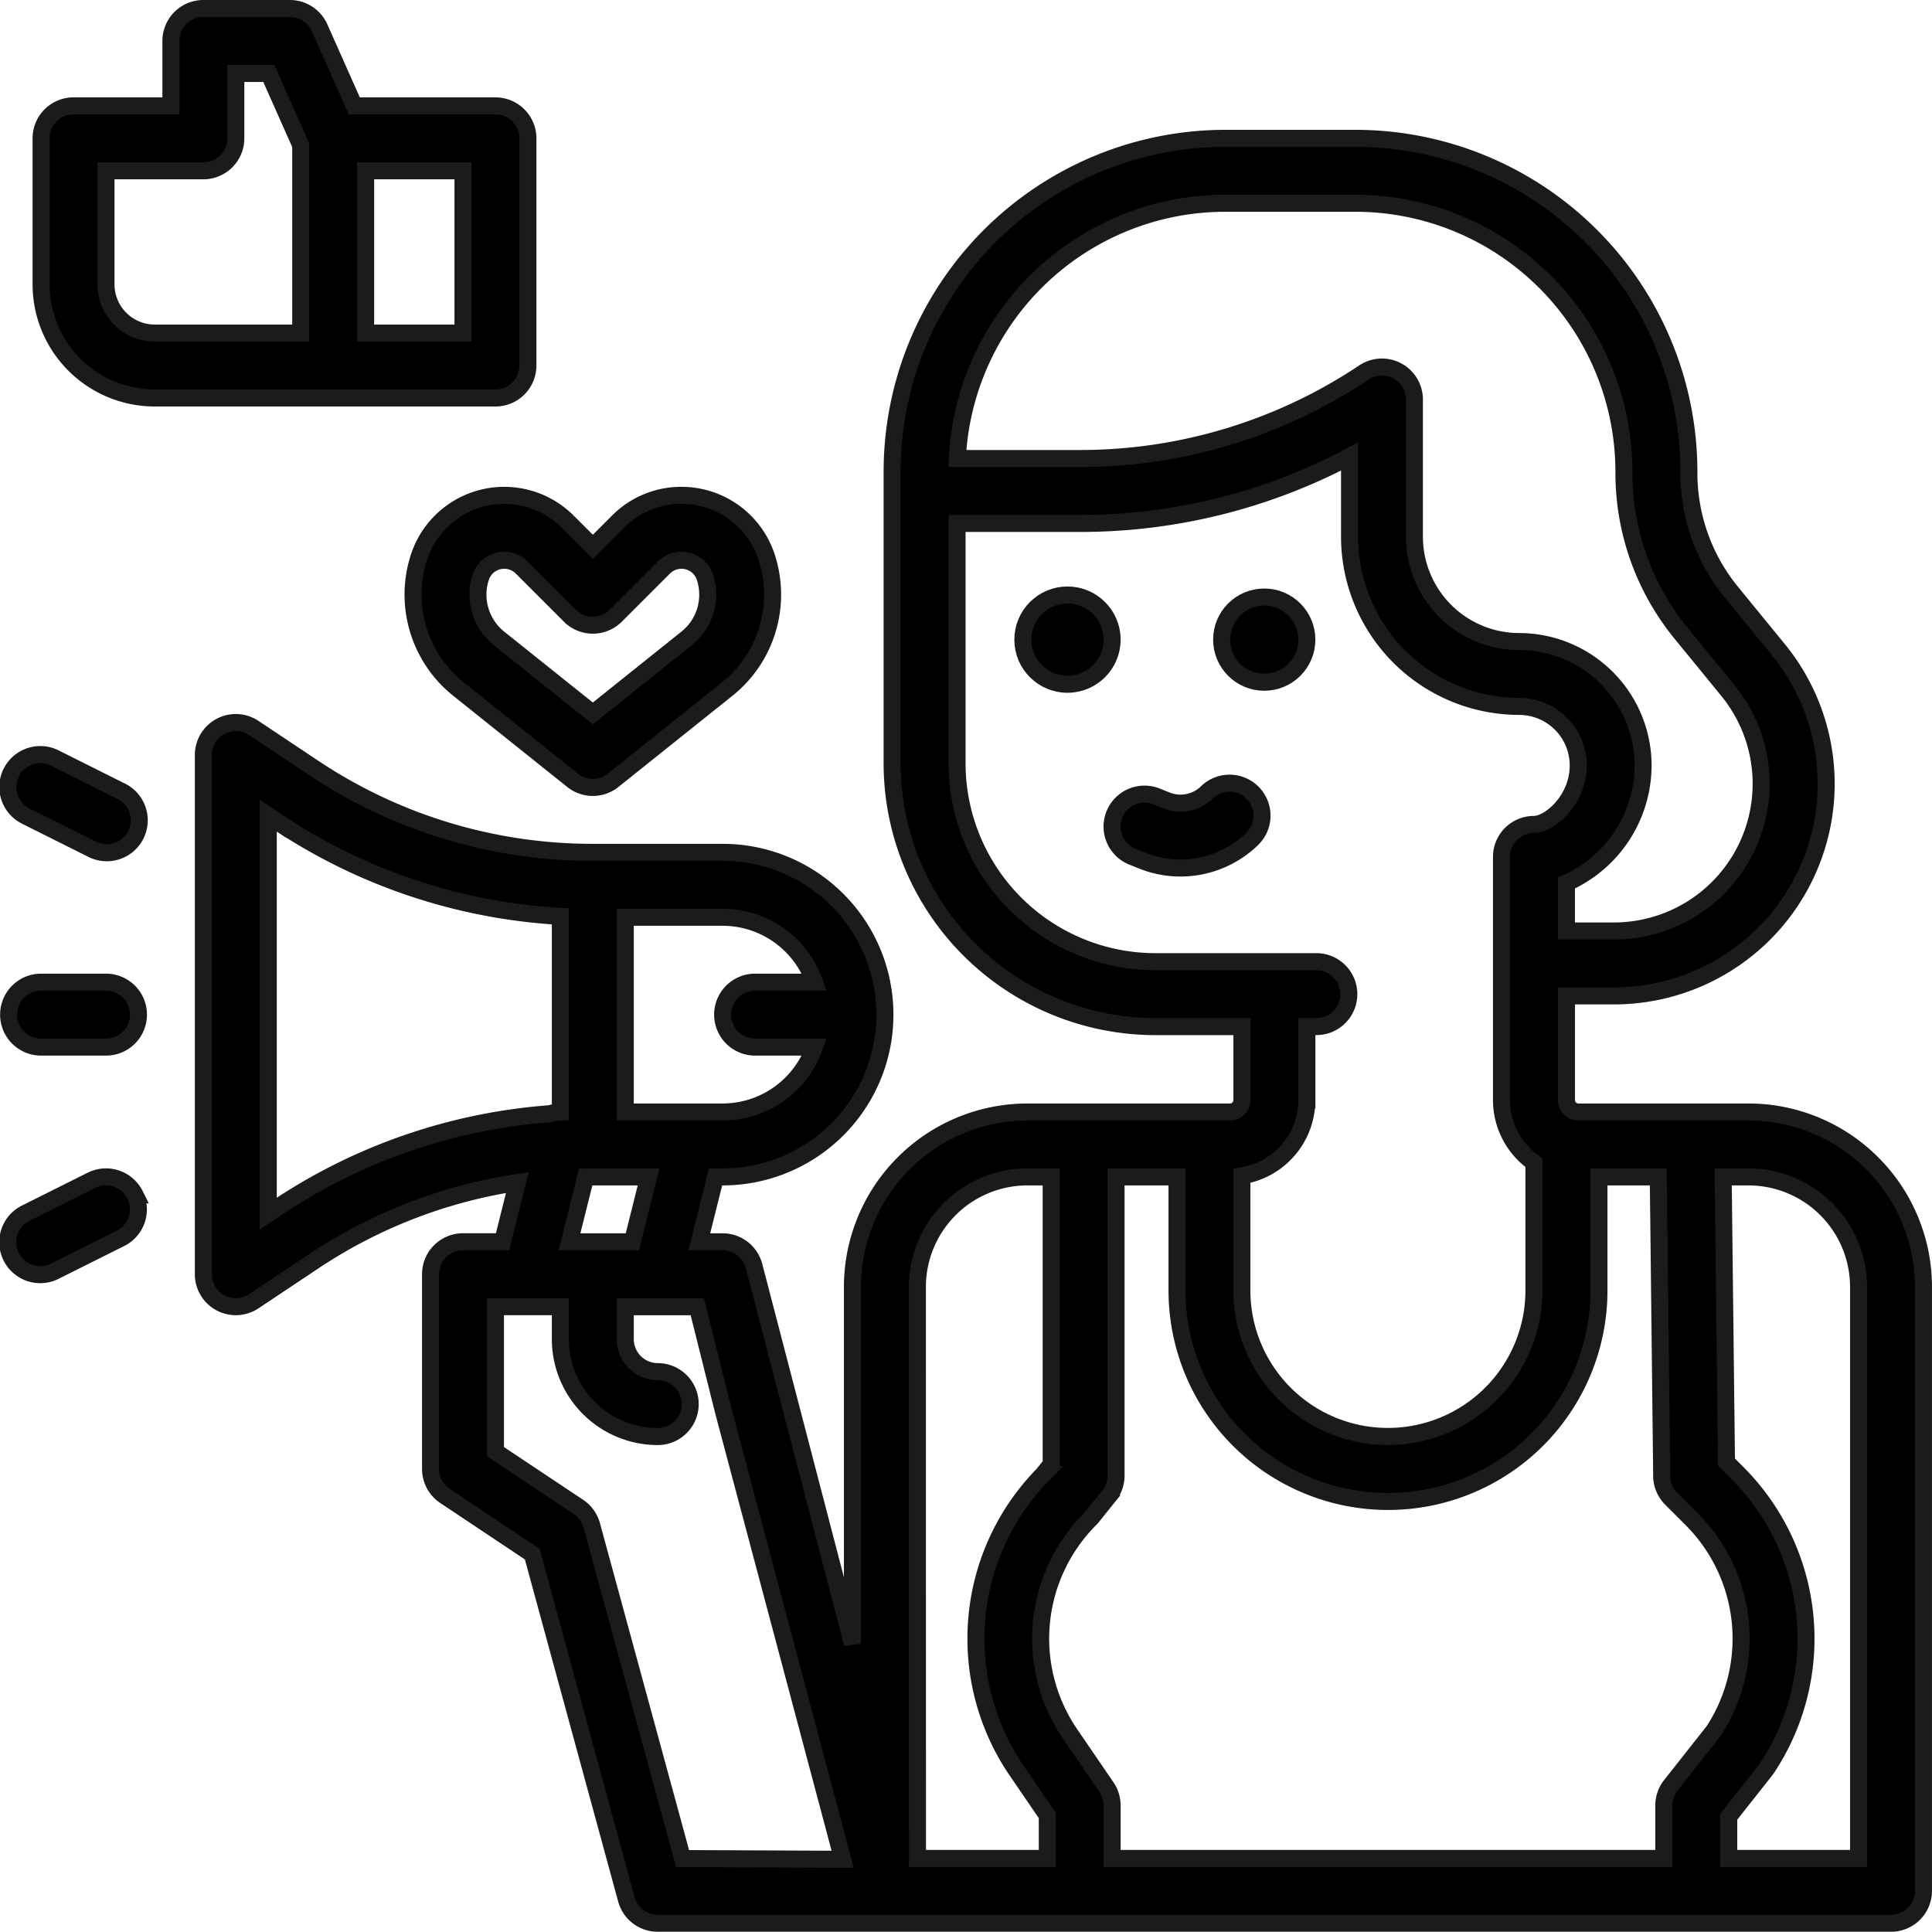
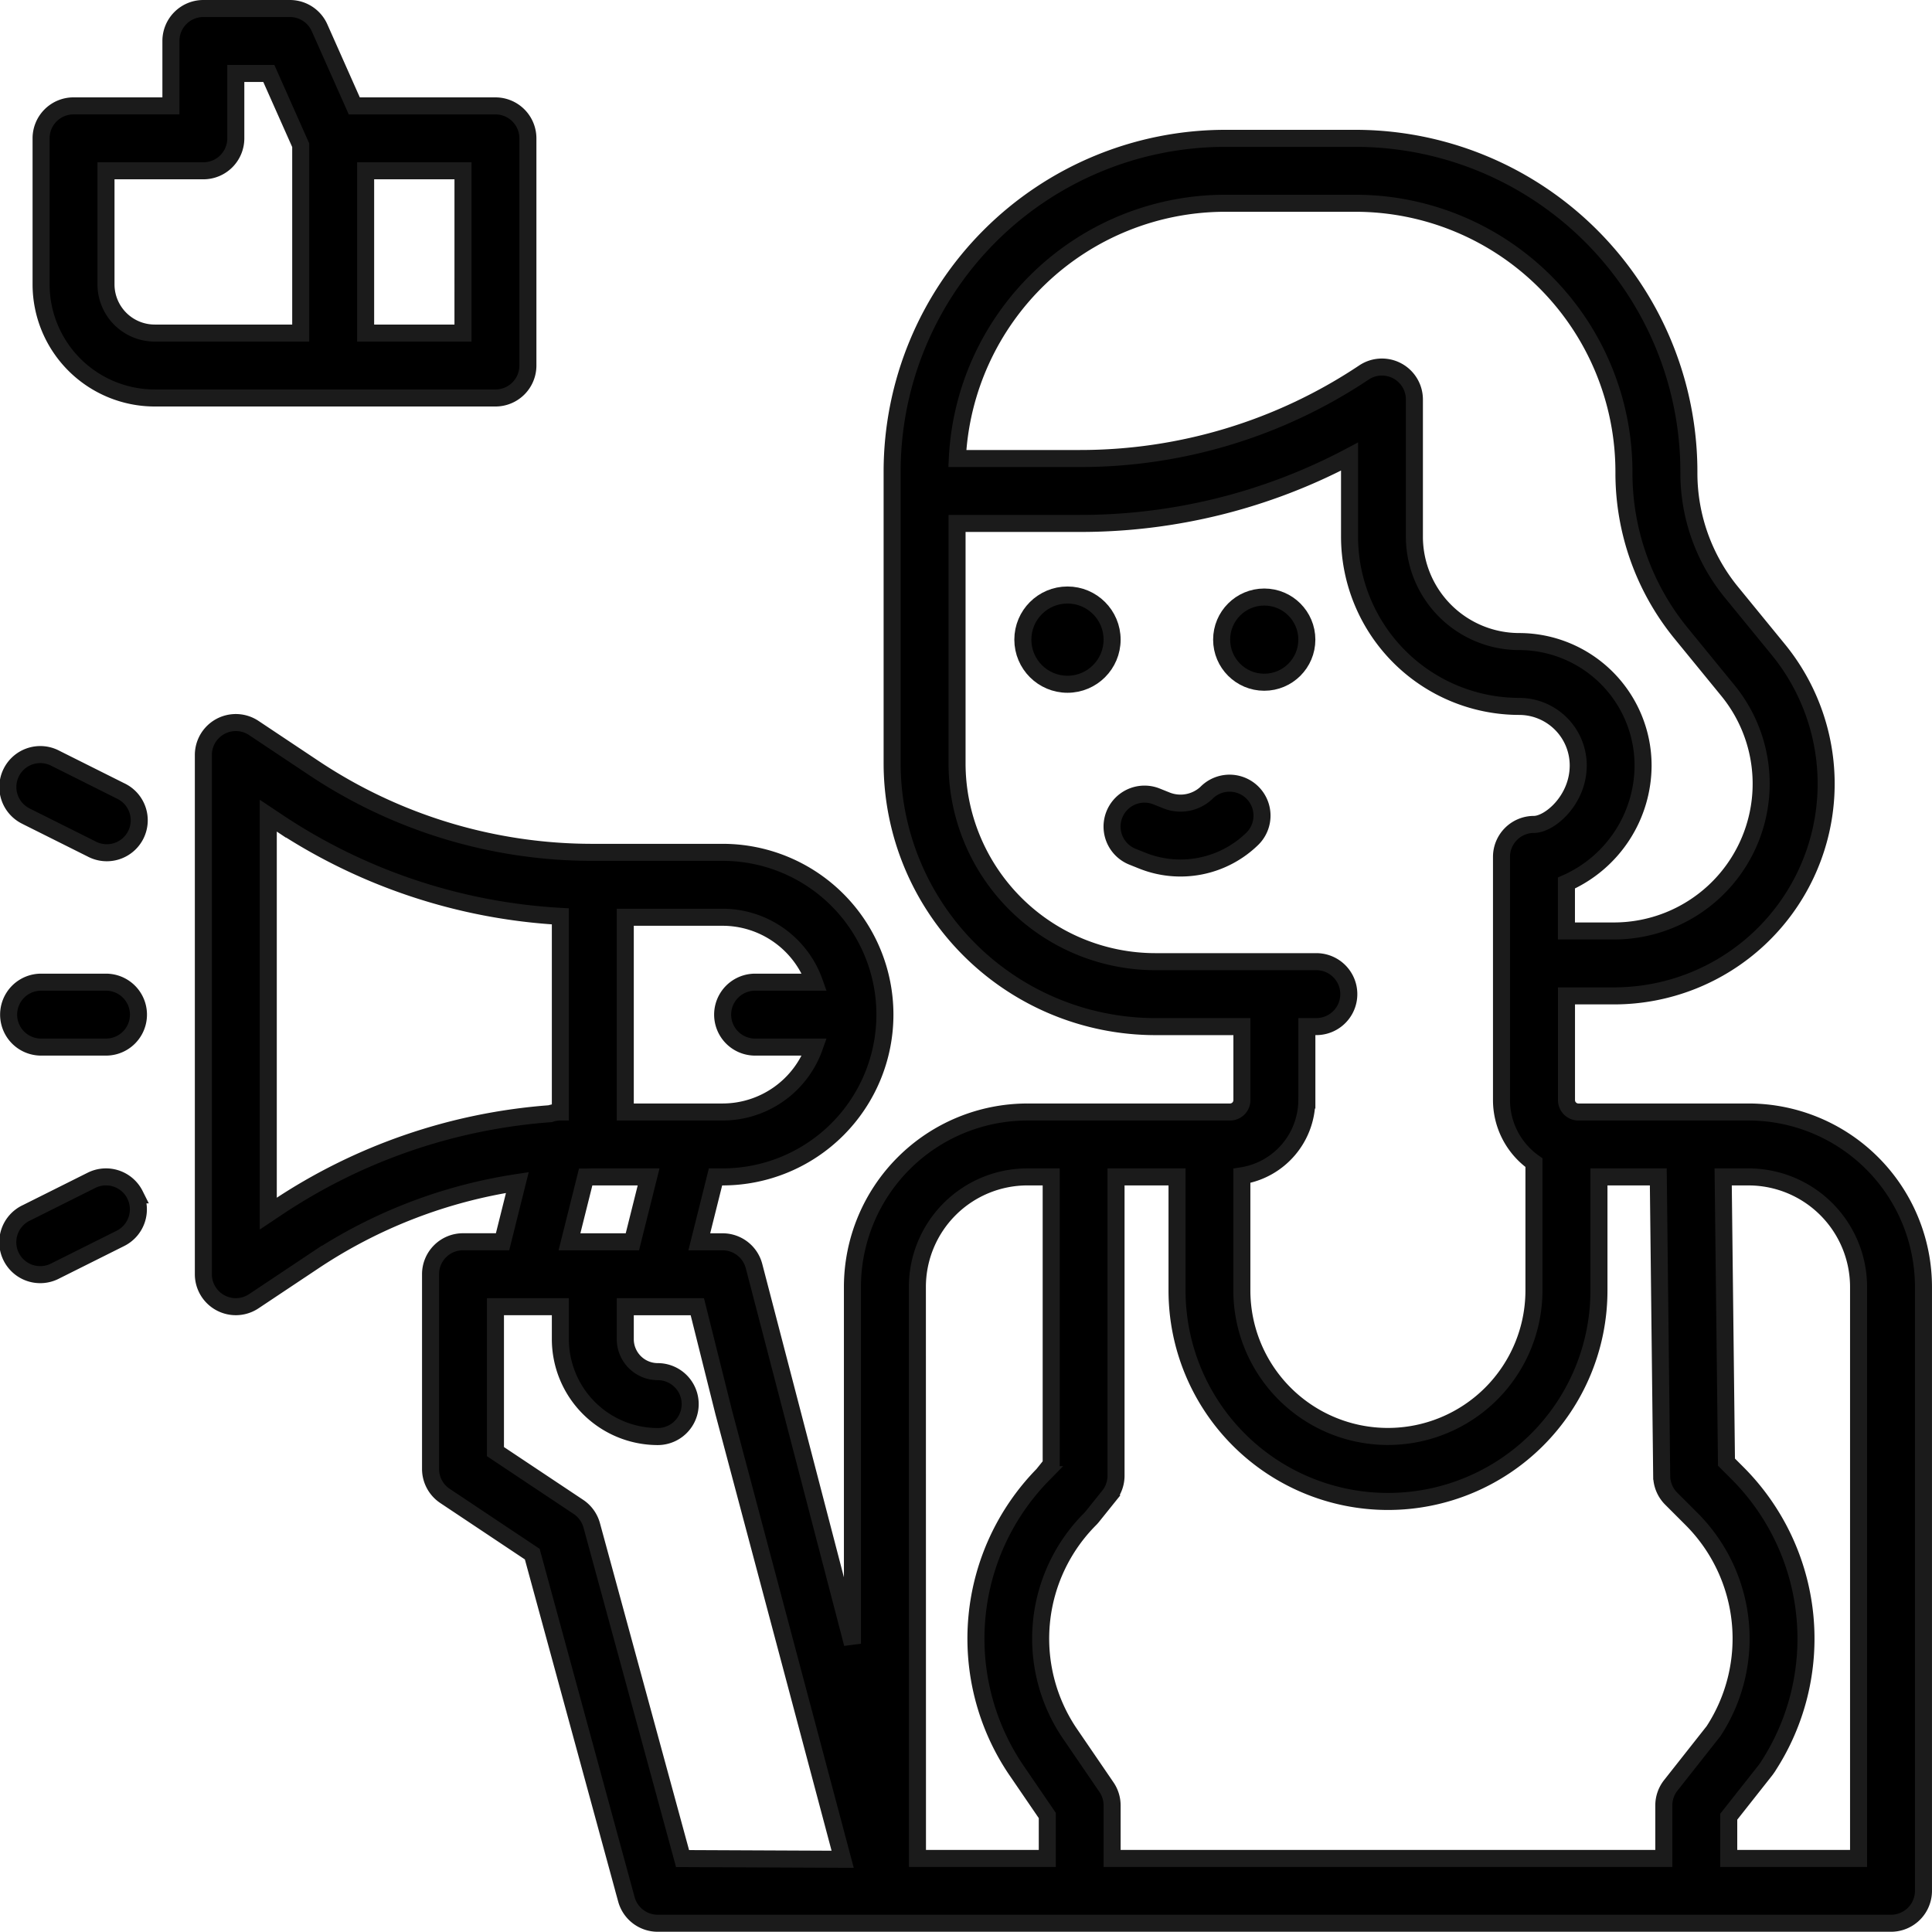
<svg xmlns="http://www.w3.org/2000/svg" width="113.425" height="113.418" viewBox="0 0 113.425 113.418">
  <g id="outline" transform="translate(-15.492 -23.5)">
    <path id="Path_957" data-name="Path 957" d="M154.72,113.162h-9.993a.7.7,0,0,1-.7-.7v-6.117h2.79a12.453,12.453,0,0,0,9.643-20.335L153.7,82.634a11.05,11.05,0,0,1-2.487-6.973v-.077A19.584,19.584,0,0,0,131.629,56h-7.644a19.57,19.57,0,0,0-19.548,19.548V92.7a15.466,15.466,0,0,0,15.449,15.449h5.086v4.314a.7.7,0,0,1-.7.7h-11.9a10.278,10.278,0,0,0-10.266,10.266V144.38l-5.773-22.154a1.905,1.905,0,0,0-1.848-1.443h-1.37l.953-3.811h.418a9.527,9.527,0,0,0,0-19.054H86.865a29.466,29.466,0,0,1-16.4-4.964l-3.505-2.337A1.905,1.905,0,0,0,64,92.2v30.486a1.905,1.905,0,0,0,2.962,1.585l3.505-2.337a29.458,29.458,0,0,1,11.967-4.631l-.869,3.477H79.243a1.905,1.905,0,0,0-1.905,1.905v11.432a1.905,1.905,0,0,0,.848,1.585l5.123,3.416,5.528,20.271a1.905,1.905,0,0,0,1.83,1.4H163.08a1.905,1.905,0,0,0,1.905-1.905V123.428a10.278,10.278,0,0,0-10.265-10.266ZM123.985,59.811h7.643A15.774,15.774,0,0,1,147.4,75.585v.077a14.871,14.871,0,0,0,3.347,9.384l2.759,3.376a8.643,8.643,0,0,1-6.693,14.112h-2.789V99.719a7.58,7.58,0,0,0,4.5-6.9,7.284,7.284,0,0,0-7.276-7.276,6.158,6.158,0,0,1-6.15-6.15V71.332a1.905,1.905,0,0,0-2.962-1.585,29.979,29.979,0,0,1-16.681,5.05h-7.191a15.756,15.756,0,0,1,15.718-14.986Zm4.8,52.65v-4.314h.557a1.905,1.905,0,1,0,0-3.811h-9.454A11.651,11.651,0,0,1,108.248,92.7V78.608h7.21a33.757,33.757,0,0,0,15.833-3.925v4.706a9.973,9.973,0,0,0,9.961,9.961,3.469,3.469,0,0,1,3.465,3.464c0,2.036-1.684,3.465-2.6,3.465a1.905,1.905,0,0,0-1.905,1.905v14.276a4.5,4.5,0,0,0,1.905,3.676v7.5a8.574,8.574,0,1,1-17.148,0v-6.729A4.515,4.515,0,0,0,128.783,112.461Zm-7.622,4.511v6.669a12.385,12.385,0,1,0,24.77,0v-6.669h3.484l.2,17.565a1.905,1.905,0,0,0,.558,1.325l1.21,1.21a9.932,9.932,0,0,1,1.278,12.437l-2.512,3.184a1.906,1.906,0,0,0-.41,1.18v3.112H117.351v-3.112a1.905,1.905,0,0,0-.332-1.075l-2.206-3.229a9.932,9.932,0,0,1,1.239-12.5,1.933,1.933,0,0,0,.138-.154l.972-1.21a1.905,1.905,0,0,0,.42-1.193V116.972ZM99.875,105.54H96.392a1.905,1.905,0,1,0,0,3.811h3.483a5.725,5.725,0,0,1-5.388,3.811H88.77V101.729h5.716A5.725,5.725,0,0,1,99.875,105.54ZM68.354,118.766l-.543.362V95.764l.543.362a33.253,33.253,0,0,0,16.605,5.55v11.486a1.9,1.9,0,0,0-.6.1A33.246,33.246,0,0,0,68.354,118.766Zm18.091-1.786c.14,0,.279-.008.42-.008H90.14l-.953,3.811H85.494Zm5.688,40.012L86.8,137.43a1.905,1.905,0,0,0-.781-1.084L81.148,133.1v-8.507h3.811V126.5a5.723,5.723,0,0,0,5.716,5.716,1.905,1.905,0,0,0,0-3.811A1.908,1.908,0,0,1,88.77,126.5v-1.905H93l1.545,6.178.007.028,6.981,26.233Zm13.786-33.564a6.463,6.463,0,0,1,6.456-6.456h1.4v16.873l-.489.609a13.759,13.759,0,0,0-1.626,17.248l1.886,2.761v2.523h-7.622Zm55.256,33.557h-7.622v-2.45l2.152-2.727c.031-.04.061-.081.09-.123a13.752,13.752,0,0,0-1.714-17.306l-.661-.661-.194-16.745h1.494a6.463,6.463,0,0,1,6.455,6.456Z" transform="translate(-36.569 -24.378)" stroke="#1b1b1b" stroke-width="1" />
    <circle id="Ellipse_50" data-name="Ellipse 50" cx="2.501" cy="2.501" r="2.501" transform="translate(87.213 58.551)" stroke="#1b1b1b" stroke-width="1" />
    <circle id="Ellipse_51" data-name="Ellipse 51" cx="2.62" cy="2.62" r="2.62" transform="translate(75.542 58.432)" stroke="#1b1b1b" stroke-width="1" />
    <path id="Path_958" data-name="Path 958" d="M293.565,215.5a2.226,2.226,0,0,1-2.382.471l-.576-.231a1.905,1.905,0,1,0-1.418,3.537l.576.231a6.04,6.04,0,0,0,6.454-1.276,1.905,1.905,0,1,0-2.657-2.732Z" transform="translate(-207.213 -145.481)" stroke="#1b1b1b" stroke-width="1" />
    <path id="Path_959" data-name="Path 959" d="M17.905,267.811h3.811a1.905,1.905,0,1,0,0-3.811H17.905a1.905,1.905,0,1,0,0,3.811Z" transform="translate(-0.001 -182.838)" stroke="#1b1b1b" stroke-width="1" />
    <path id="Path_960" data-name="Path 960" d="M17.052,211.608l3.811,1.905a1.905,1.905,0,1,0,1.7-3.408L18.756,208.2a1.905,1.905,0,1,0-1.7,3.408Z" transform="translate(0 -140.175)" stroke="#1b1b1b" stroke-width="1" />
    <path id="Path_961" data-name="Path 961" d="M23.419,313.052a1.905,1.905,0,0,0-2.556-.852l-3.811,1.905a1.905,1.905,0,1,0,1.7,3.408l3.811-1.905a1.905,1.905,0,0,0,.852-2.556Z" transform="translate(0 -219.405)" stroke="#1b1b1b" stroke-width="1" />
    <path id="Path_962" data-name="Path 962" d="M30.669,46.865H50.675a1.905,1.905,0,0,0,1.905-1.905V31.622a1.905,1.905,0,0,0-1.905-1.905H42.387l-2.038-4.585A1.905,1.905,0,0,0,38.608,24H33.527a1.905,1.905,0,0,0-1.905,1.905v3.811H25.905A1.905,1.905,0,0,0,24,31.622V40.2A6.676,6.676,0,0,0,30.669,46.865Zm18.1-3.811H43.054V33.527H48.77ZM27.811,33.527h5.716a1.905,1.905,0,0,0,1.905-1.905V27.811H37.37l1.873,4.216V43.054H30.669A2.861,2.861,0,0,1,27.811,40.2Z" transform="translate(-6.096)" stroke="#1b1b1b" stroke-width="1" />
-     <path id="Path_963" data-name="Path 963" d="M131.444,144a5.228,5.228,0,0,0-3.721,1.541l-1.48,1.48-1.48-1.48a5.264,5.264,0,0,0-8.714,2.057,7.1,7.1,0,0,0,2.292,7.764l6.711,5.368a1.905,1.905,0,0,0,2.382,0l6.712-5.369a7.1,7.1,0,0,0,2.291-7.763A5.256,5.256,0,0,0,131.444,144Zm.32,8.386-5.521,4.417-5.521-4.417a3.278,3.278,0,0,1-1.058-3.583,1.453,1.453,0,0,1,2.406-.567l2.827,2.827a1.905,1.905,0,0,0,2.695,0l2.827-2.827a1.453,1.453,0,0,1,2.406.568A3.278,3.278,0,0,1,131.764,152.386Z" transform="translate(-75.947 -91.419)" stroke="#1b1b1b" stroke-width="1" />
  </g>
</svg>